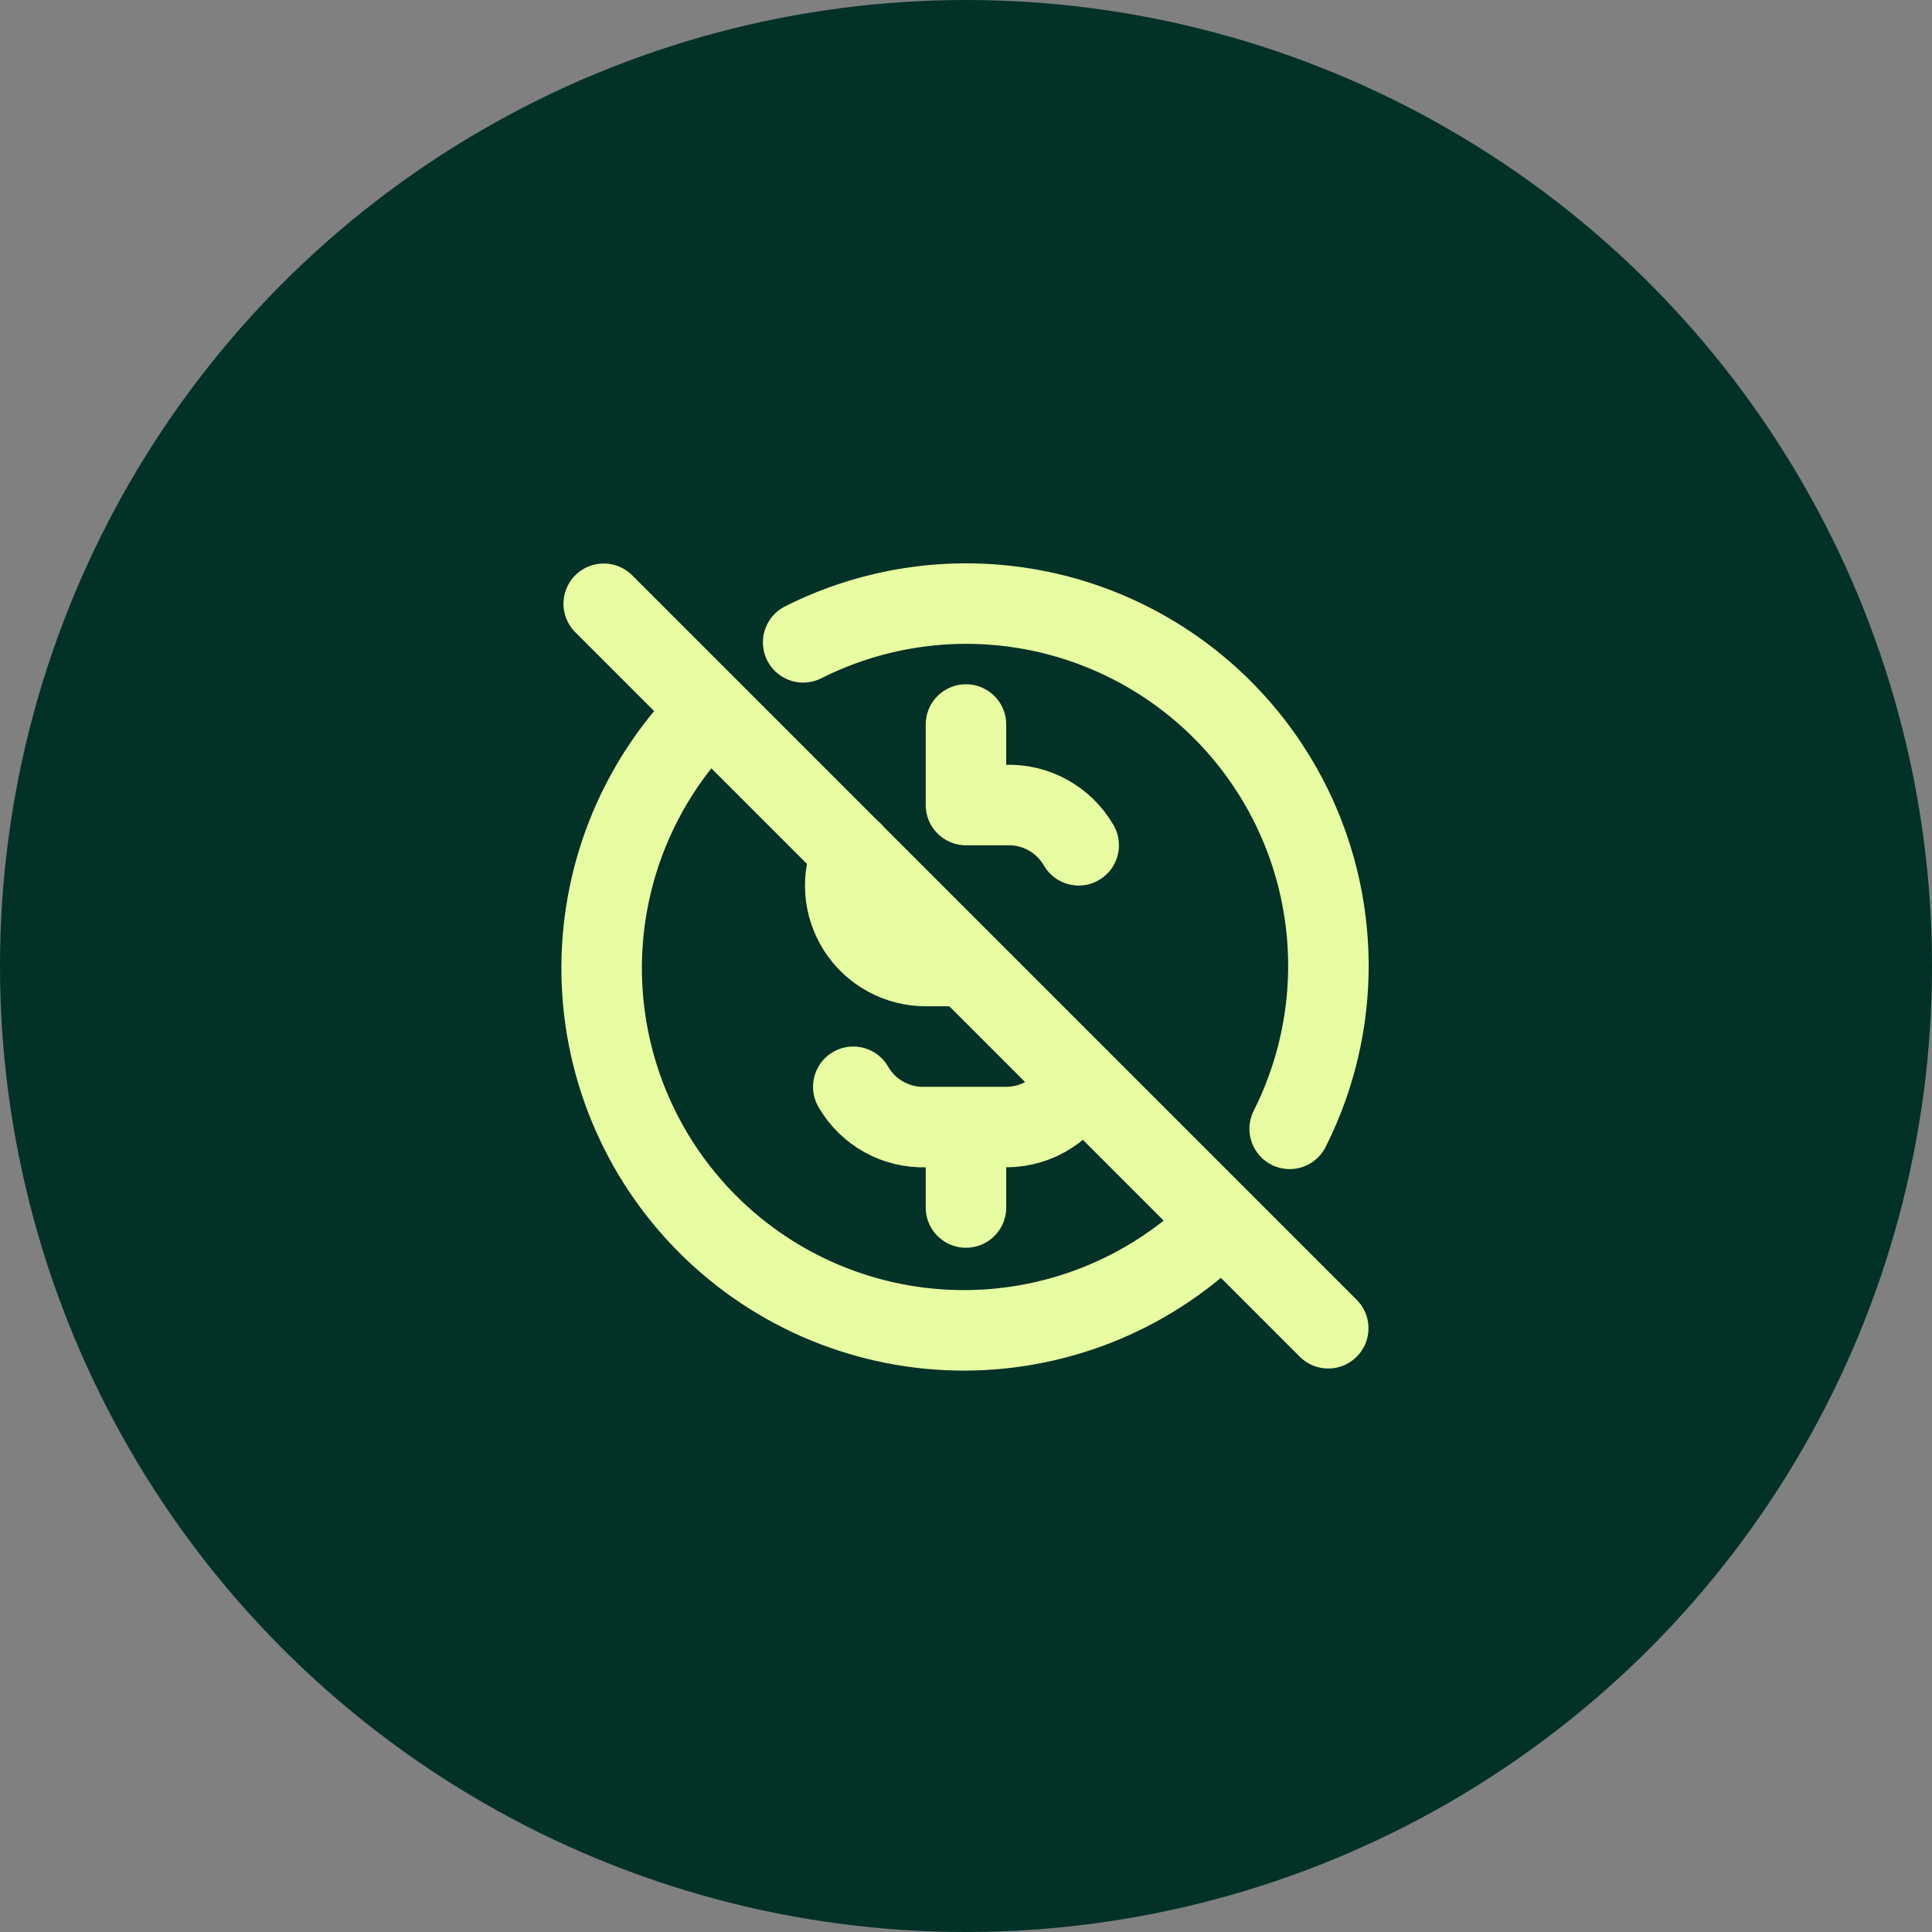
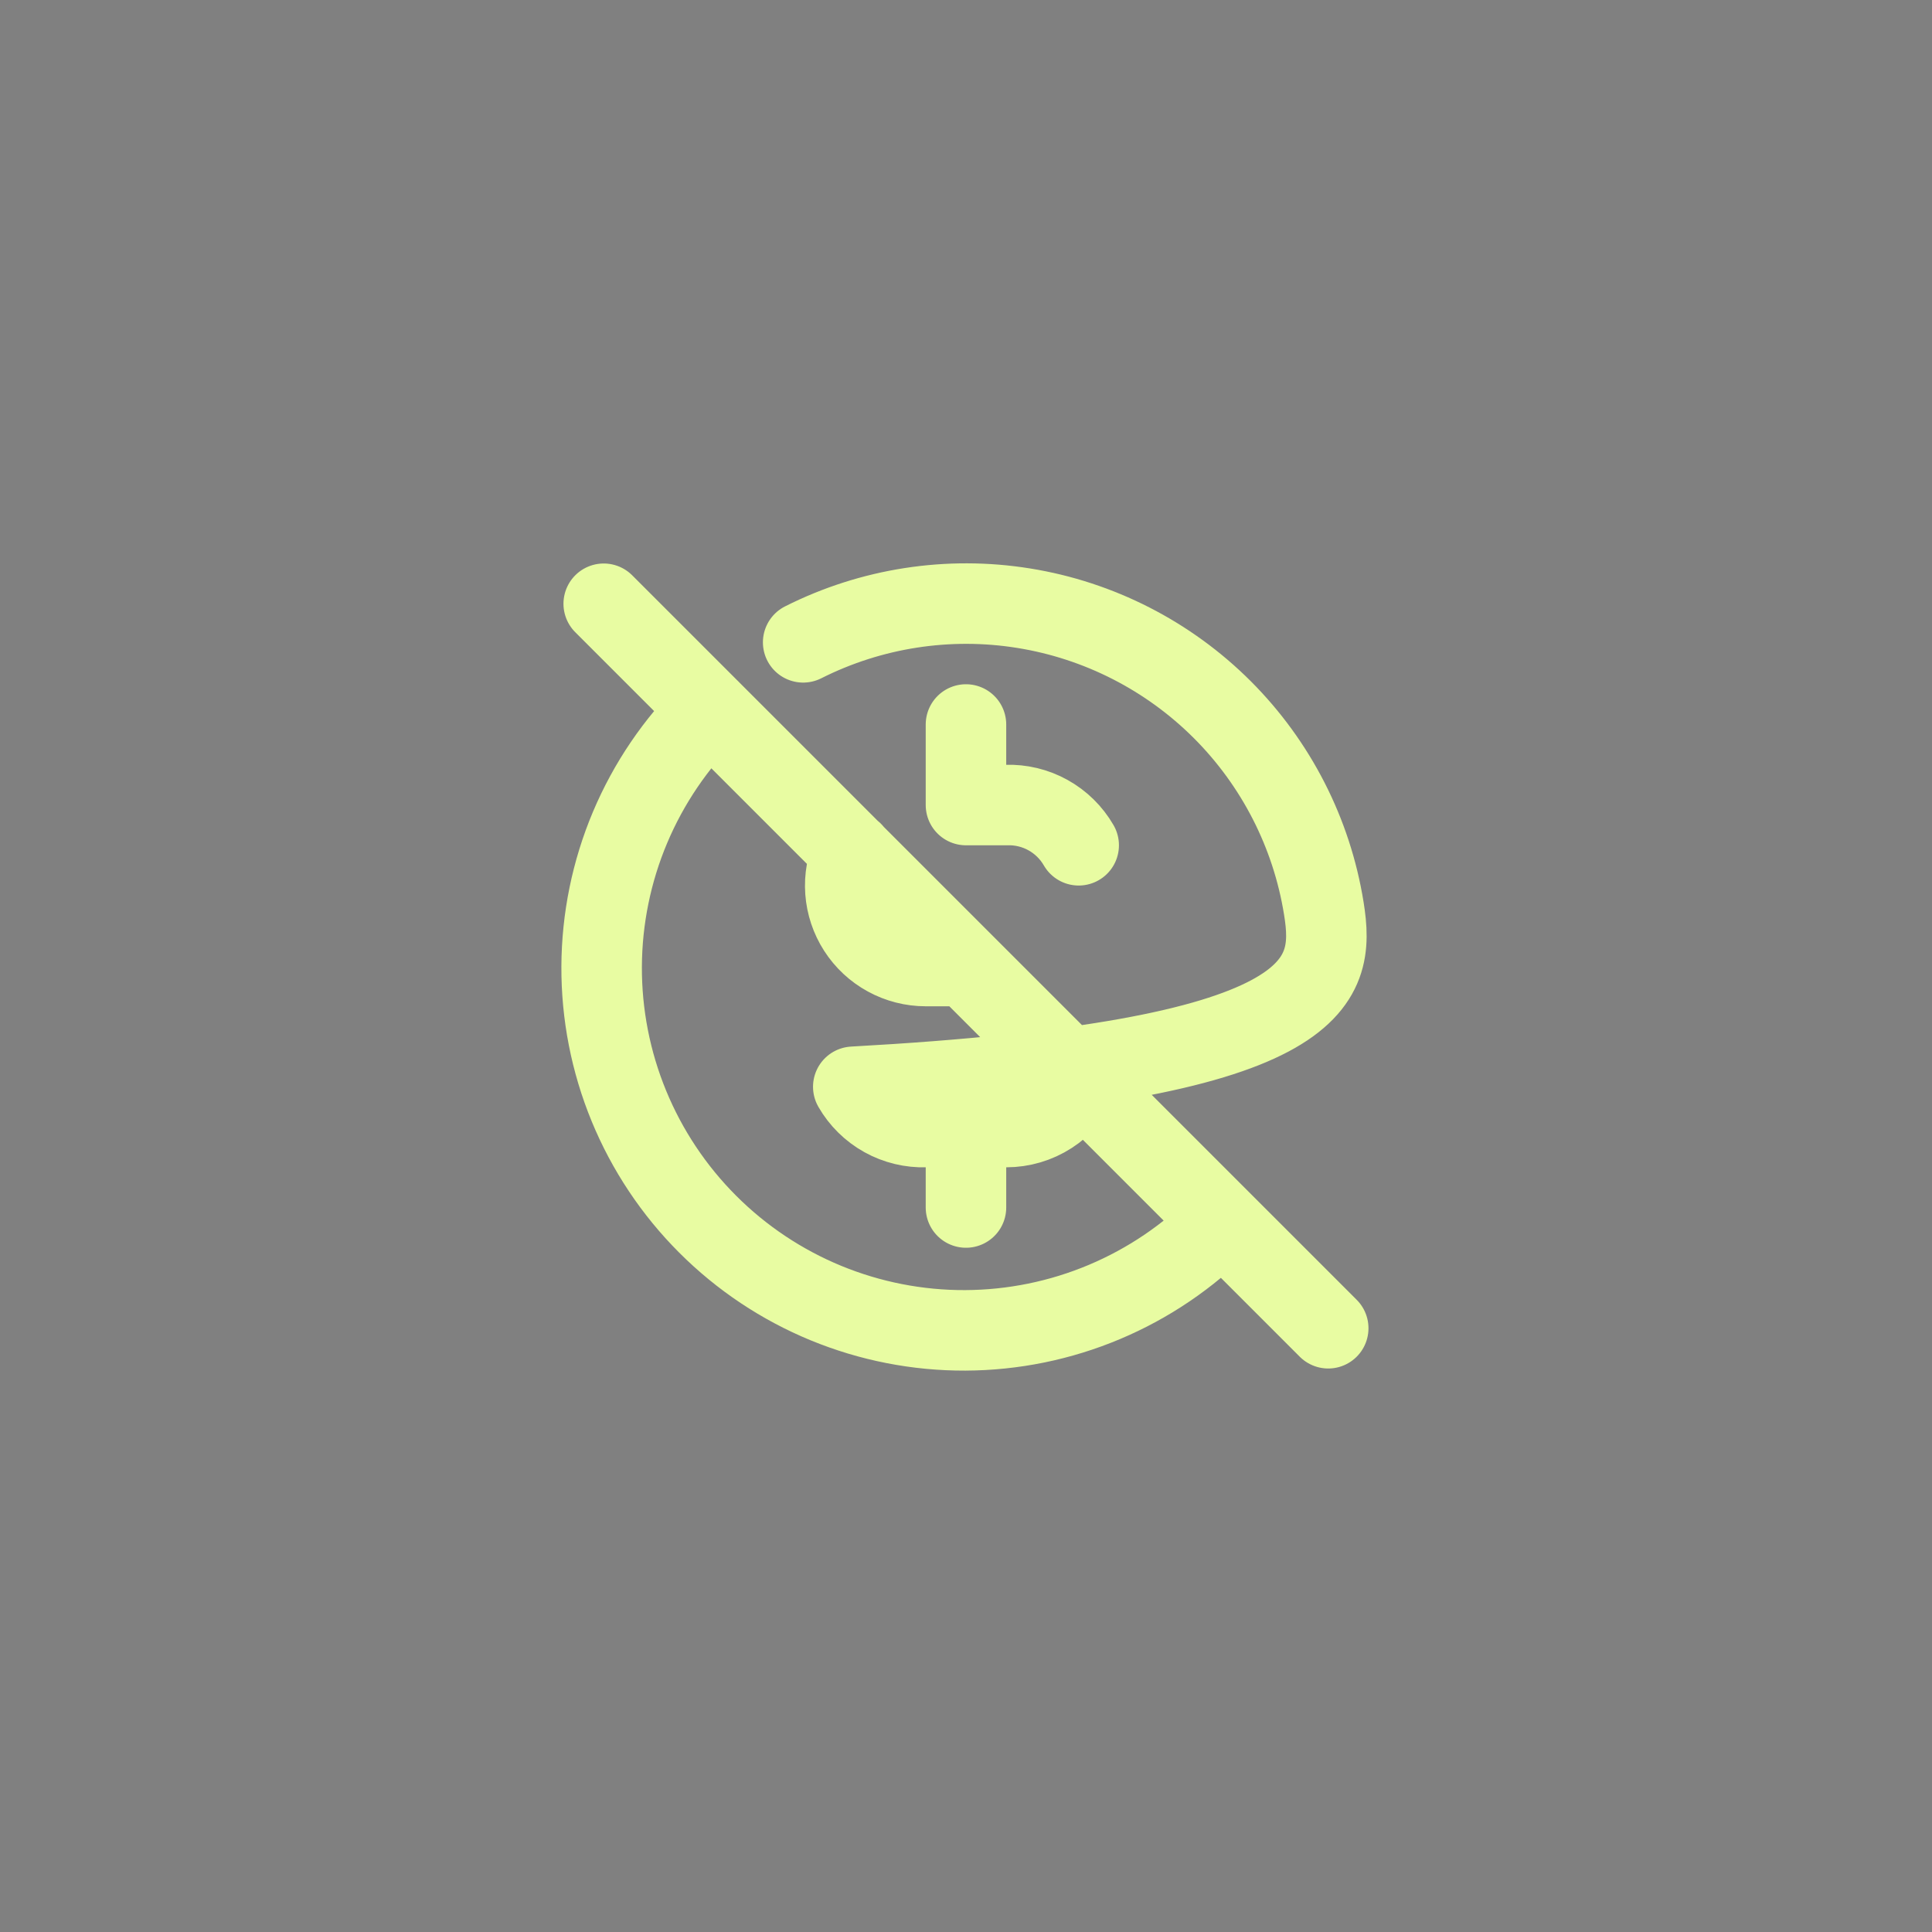
<svg xmlns="http://www.w3.org/2000/svg" width="64" height="64" viewBox="0 0 64 64" fill="none">
  <rect x="0" y="0" width="64" height="64" fill="#808080" stroke="none" />
-   <circle cx="32" cy="32" r="32" fill="#023128" />
-   <path d="M35.733 28.001C35.491 27.582 35.14 27.237 34.717 27.002C34.295 26.767 33.816 26.652 33.333 26.668H31.999M28.239 28.229C28.054 28.636 27.974 29.082 28.006 29.527C28.038 29.972 28.182 30.402 28.423 30.777C28.665 31.153 28.997 31.462 29.389 31.675C29.78 31.889 30.22 32.001 30.666 32.001H31.999M35.765 35.764C35.553 36.232 35.212 36.63 34.78 36.908C34.349 37.187 33.846 37.335 33.333 37.335H30.666C30.183 37.351 29.704 37.236 29.281 37.001C28.858 36.766 28.507 36.42 28.266 36.001M42.722 37.394C43.858 35.139 44.254 32.583 43.853 30.09C43.453 27.598 42.276 25.295 40.491 23.509C38.705 21.724 36.402 20.547 33.91 20.147C31.417 19.746 28.861 20.142 26.606 21.278M23.515 23.514C22.386 24.625 21.488 25.948 20.872 27.408C20.257 28.867 19.937 30.434 19.93 32.019C19.923 33.602 20.23 35.172 20.833 36.637C21.436 38.102 22.323 39.433 23.443 40.553C24.563 41.674 25.893 42.561 27.358 43.165C28.823 43.768 30.392 44.076 31.976 44.07C33.56 44.063 35.127 43.744 36.587 43.129C38.047 42.514 39.371 41.616 40.482 40.487M31.999 24V26.666M31.999 37.333V40M19.999 20L43.999 44" stroke="#E8FCA2" stroke-width="2.667" stroke-linecap="round" stroke-linejoin="round" />
+   <path d="M35.733 28.001C35.491 27.582 35.14 27.237 34.717 27.002C34.295 26.767 33.816 26.652 33.333 26.668H31.999M28.239 28.229C28.054 28.636 27.974 29.082 28.006 29.527C28.038 29.972 28.182 30.402 28.423 30.777C28.665 31.153 28.997 31.462 29.389 31.675C29.78 31.889 30.22 32.001 30.666 32.001H31.999M35.765 35.764C35.553 36.232 35.212 36.63 34.78 36.908C34.349 37.187 33.846 37.335 33.333 37.335H30.666C30.183 37.351 29.704 37.236 29.281 37.001C28.858 36.766 28.507 36.42 28.266 36.001C43.858 35.139 44.254 32.583 43.853 30.09C43.453 27.598 42.276 25.295 40.491 23.509C38.705 21.724 36.402 20.547 33.91 20.147C31.417 19.746 28.861 20.142 26.606 21.278M23.515 23.514C22.386 24.625 21.488 25.948 20.872 27.408C20.257 28.867 19.937 30.434 19.93 32.019C19.923 33.602 20.23 35.172 20.833 36.637C21.436 38.102 22.323 39.433 23.443 40.553C24.563 41.674 25.893 42.561 27.358 43.165C28.823 43.768 30.392 44.076 31.976 44.07C33.56 44.063 35.127 43.744 36.587 43.129C38.047 42.514 39.371 41.616 40.482 40.487M31.999 24V26.666M31.999 37.333V40M19.999 20L43.999 44" stroke="#E8FCA2" stroke-width="2.667" stroke-linecap="round" stroke-linejoin="round" />
</svg>